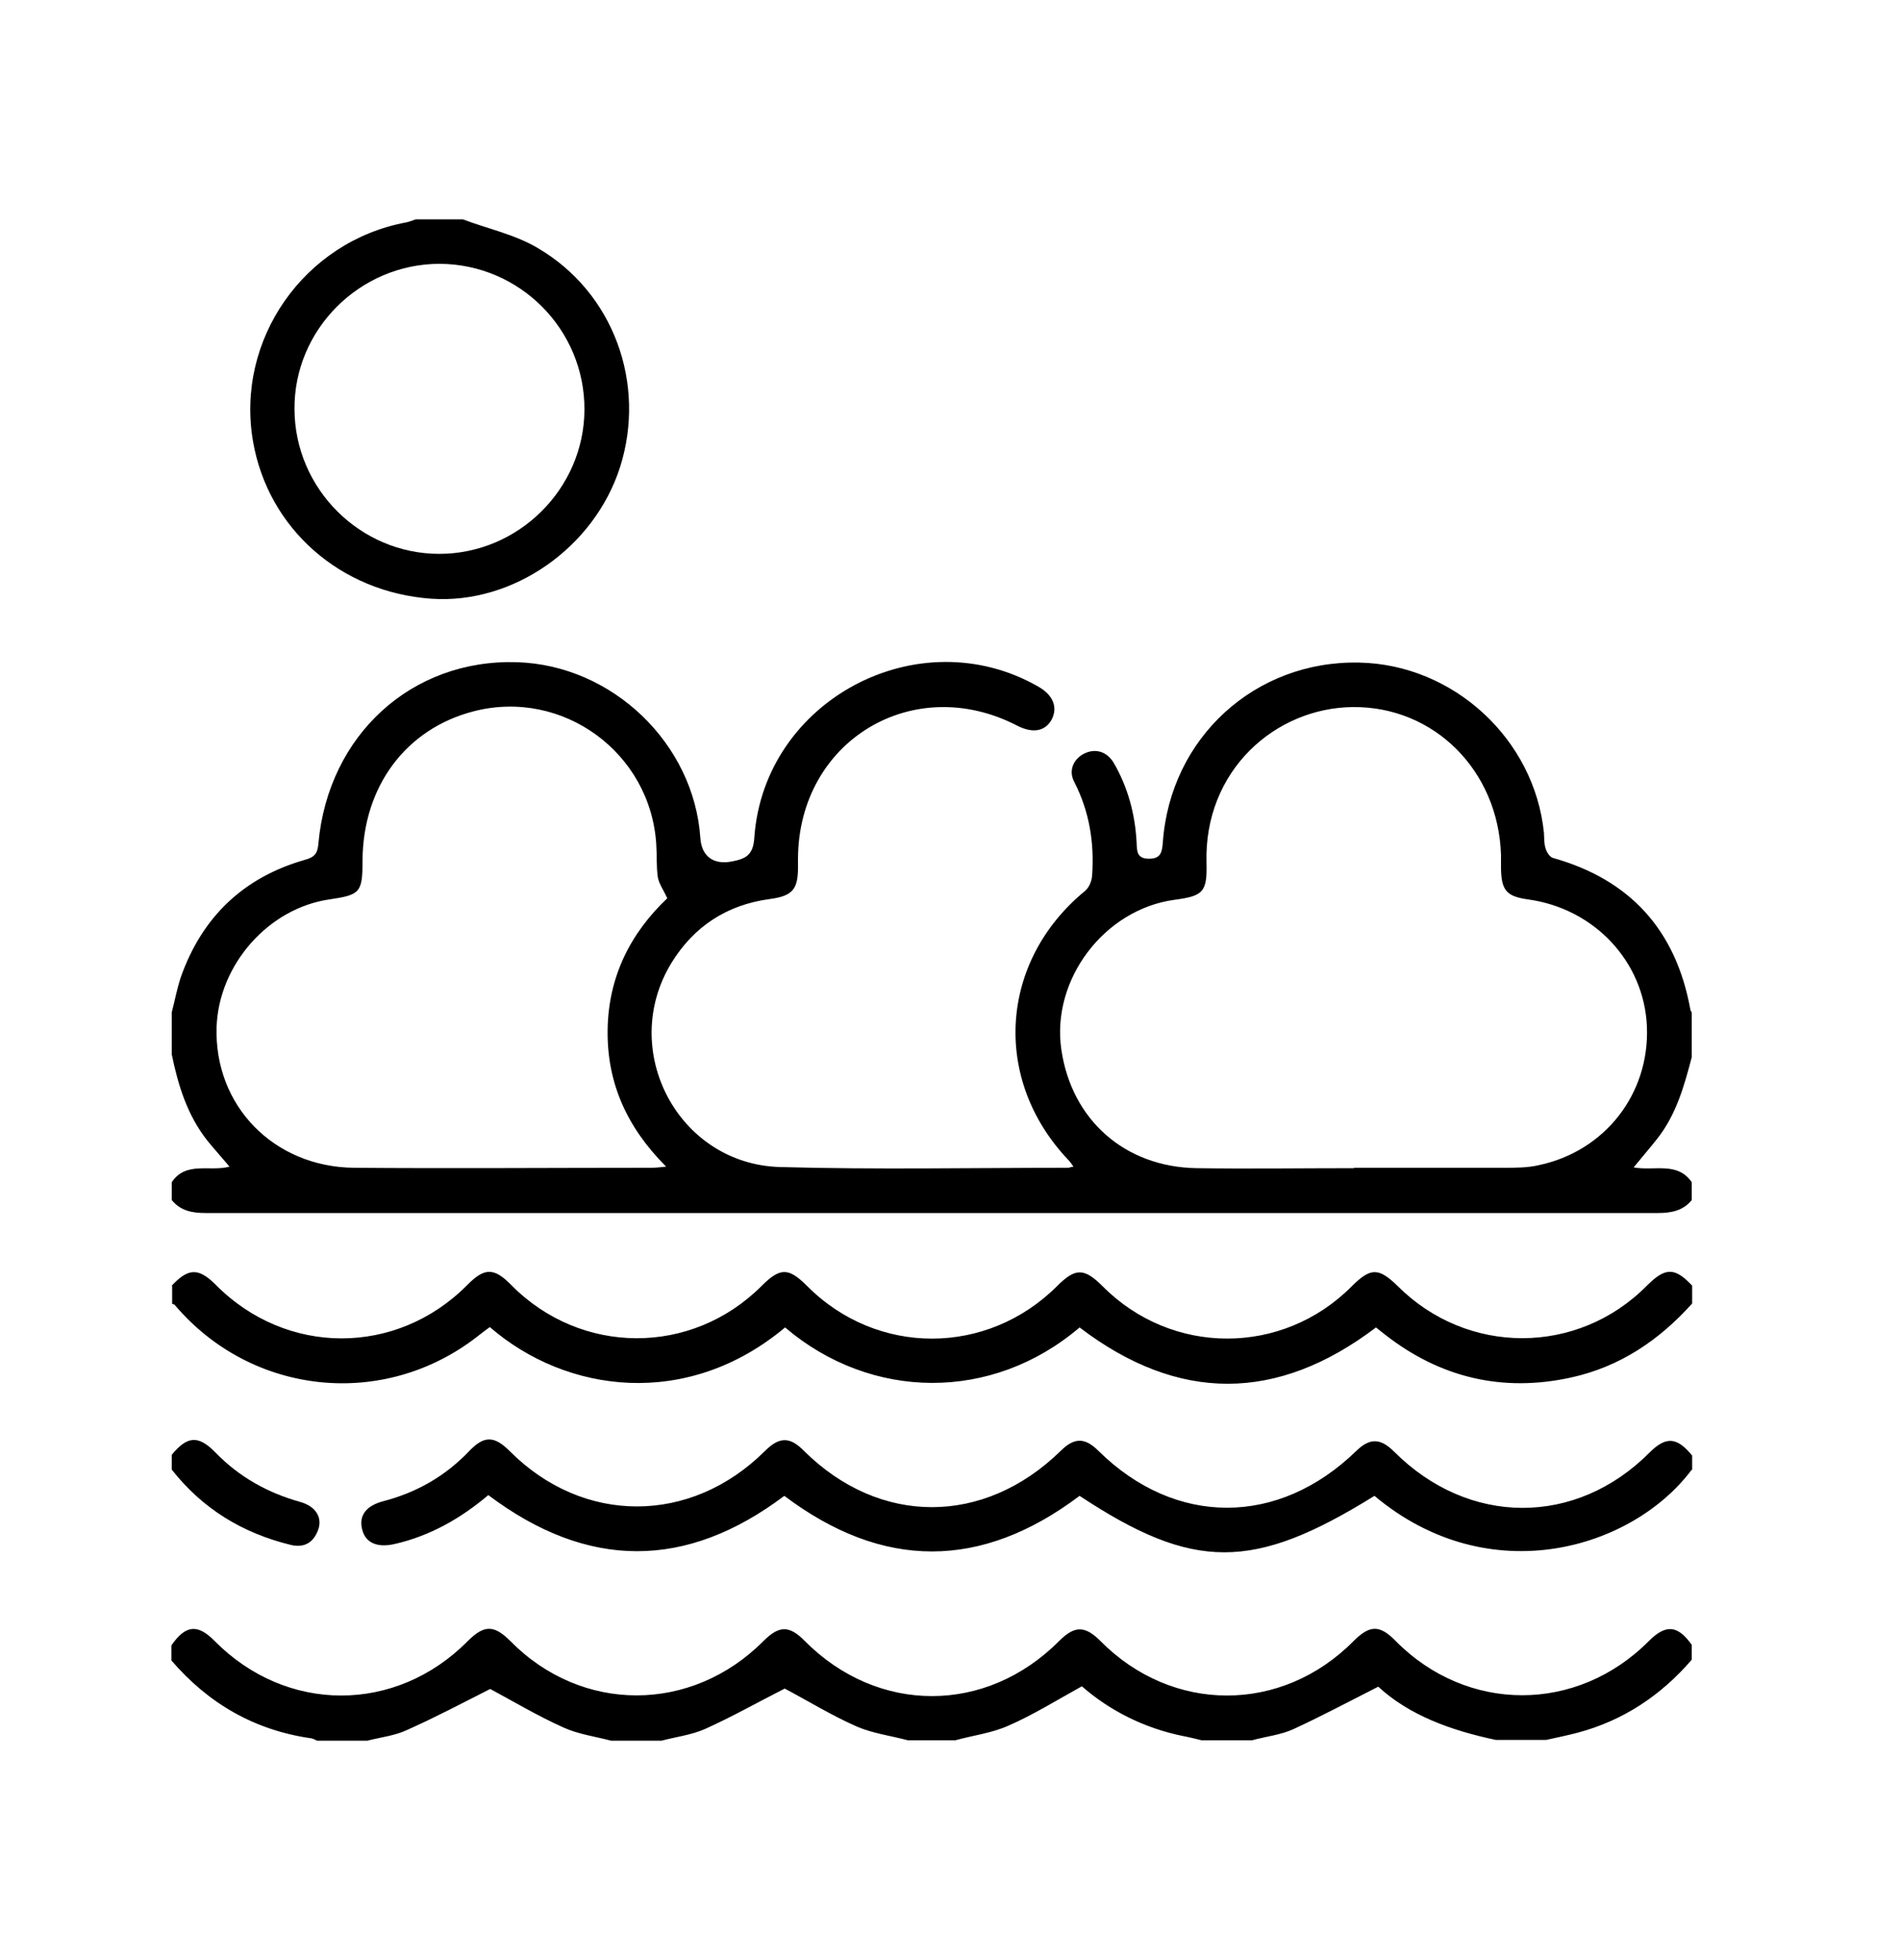
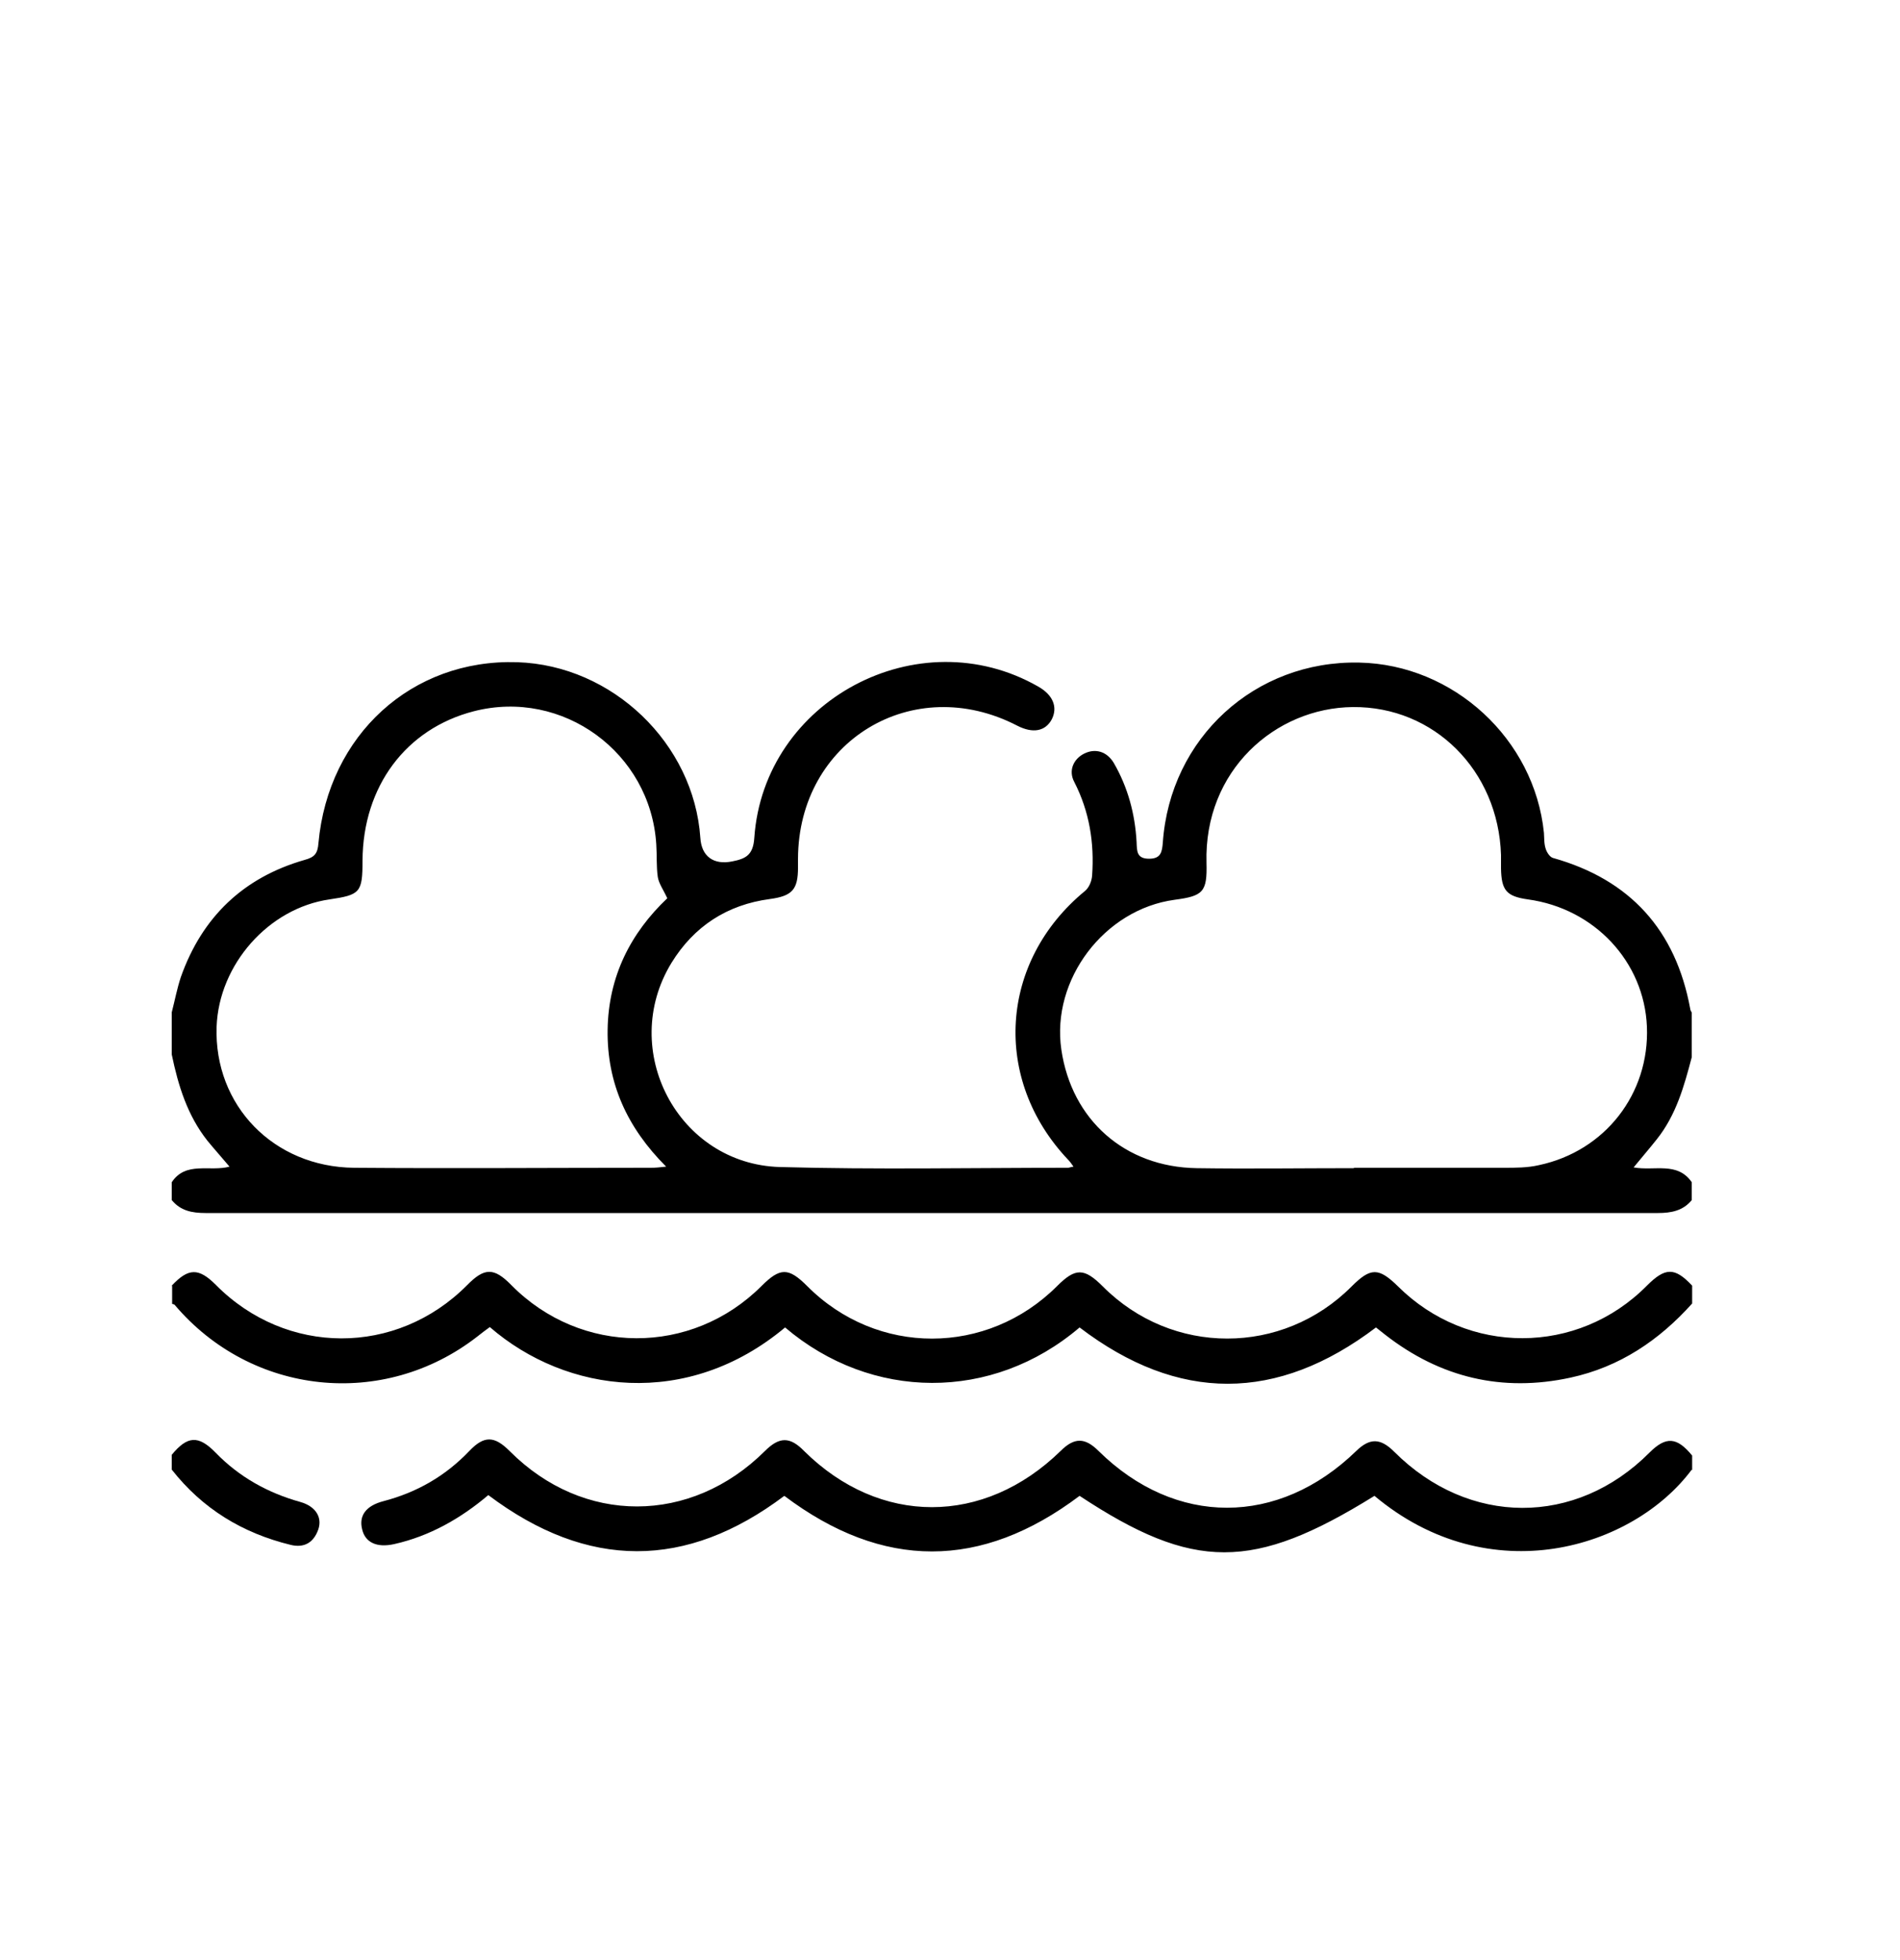
<svg xmlns="http://www.w3.org/2000/svg" id="Layer_1" viewBox="0 0 50 51.56">
  <path d="M4.52,26.63c.08-.31,.14-.63,.24-.93,.56-1.58,1.65-2.62,3.26-3.08,.26-.07,.34-.17,.36-.44,.26-2.85,2.46-4.85,5.23-4.76,2.51,.08,4.65,2.14,4.82,4.62,.03,.49,.35,.72,.84,.62,.35-.07,.55-.16,.58-.62,.25-3.62,4.32-5.78,7.47-3.98,.39,.22,.52,.54,.36,.86-.17,.32-.5,.38-.91,.17-2.74-1.42-5.76,.4-5.77,3.5,0,.08,0,.16,0,.23,0,.58-.15,.75-.74,.83-1.13,.15-2,.72-2.59,1.68-1.4,2.29,.17,5.29,2.85,5.37,2.52,.07,5.05,.02,7.58,.02,.04,0,.07-.02,.15-.03-.05-.07-.09-.13-.14-.18-2.01-2.12-1.81-5.22,.44-7.07,.11-.09,.18-.26,.19-.41,.06-.86-.07-1.68-.47-2.46-.16-.3-.02-.61,.27-.75,.29-.14,.59-.05,.77,.25,.37,.64,.56,1.34,.6,2.08,.01,.24,0,.44,.33,.44,.31,0,.34-.18,.36-.42,.19-2.76,2.43-4.8,5.17-4.74,2.48,.05,4.61,2.01,4.86,4.48,.01,.14,0,.29,.05,.43,.03,.09,.11,.21,.19,.23,2.03,.57,3.23,1.9,3.61,3.97,0,.04,.03,.07,.04,.1v1.17c-.2,.76-.41,1.52-.92,2.16-.19,.24-.39,.47-.61,.74,.55,.1,1.15-.16,1.53,.39v.47c-.23,.28-.54,.34-.89,.34-12.74,0-25.48,0-38.22,0-.36,0-.66-.06-.89-.34v-.47c.37-.56,1-.27,1.52-.41-.21-.25-.4-.46-.58-.68-.53-.67-.77-1.45-.94-2.27,0-.36,0-.73,0-1.09Zm31.11,4.09c1.31,0,2.63,0,3.94,0,.31,0,.63,0,.93-.07,1.74-.37,2.91-1.88,2.84-3.64-.07-1.71-1.38-3.11-3.13-3.35-.57-.08-.7-.24-.71-.82,0-.12,0-.23,0-.35-.07-2.22-1.76-3.91-3.9-3.89-2.04,.02-3.92,1.67-3.85,4.1,.02,.77-.09,.87-.84,.97-1.85,.25-3.25,2.1-2.98,3.94,.27,1.85,1.67,3.09,3.56,3.12,1.38,.02,2.76,0,4.14,0Zm-18.1-.03c-1.03-1.03-1.56-2.2-1.54-3.6,.02-1.41,.61-2.55,1.57-3.46-.1-.22-.22-.38-.25-.56-.04-.28-.02-.57-.04-.86-.15-2.41-2.46-4.1-4.8-3.5-1.79,.46-2.92,1.98-2.93,3.93,0,.84-.06,.9-.87,1.02-1.6,.23-2.91,1.71-2.97,3.35-.07,2.07,1.5,3.69,3.62,3.71,2.6,.02,5.21,0,7.81,0,.11,0,.22-.01,.4-.03Z" />
  <path d="M4.52,33.82c.44-.47,.71-.47,1.16-.02,1.85,1.87,4.75,1.88,6.61,.01,.46-.47,.71-.47,1.17,0,1.83,1.85,4.74,1.86,6.58,.02,.49-.49,.71-.49,1.2,0,1.84,1.85,4.74,1.84,6.58,0,.48-.48,.71-.48,1.2,.01,1.82,1.83,4.73,1.83,6.55,0,.5-.5,.71-.5,1.22,0,1.83,1.82,4.73,1.82,6.55-.02,.48-.48,.73-.49,1.19,0v.47c-.87,.97-1.91,1.67-3.2,1.95-1.8,.39-3.43,0-4.88-1.13-.08-.06-.16-.13-.24-.19-2.6,1.97-5.2,1.98-7.8,0-2.3,1.96-5.48,1.93-7.75,0-2.57,2.15-5.75,1.74-7.77-.01-.11,.08-.22,.16-.33,.25-2.47,1.92-5.94,1.55-7.96-.83-.01-.02-.04-.02-.07-.03,0-.16,0-.31,0-.47Z" />
-   <path d="M4.52,43.27c.37-.53,.69-.55,1.13-.1,1.89,1.91,4.77,1.91,6.66,0,.43-.43,.69-.43,1.12,0,1.88,1.91,4.77,1.9,6.66,0,.41-.41,.68-.42,1.09,0,1.92,1.93,4.77,1.93,6.69,0,.41-.41,.68-.41,1.09,0,1.89,1.91,4.77,1.91,6.66,0,.43-.43,.69-.43,1.11,0,1.88,1.9,4.77,1.9,6.66,0,.45-.45,.76-.42,1.13,.1v.39c-.81,.94-1.8,1.6-3,1.92-.27,.07-.55,.13-.83,.19h-1.33c-1.18-.25-2.28-.65-3.09-1.4-.79,.4-1.5,.78-2.24,1.12-.33,.15-.72,.19-1.08,.29h-1.33c-.16-.04-.32-.08-.48-.11-1.04-.21-1.95-.68-2.67-1.31-.67,.37-1.28,.75-1.92,1.03-.44,.2-.94,.26-1.41,.39h-1.25c-.45-.12-.92-.18-1.34-.36-.68-.3-1.31-.69-1.9-1-.69,.35-1.38,.74-2.09,1.06-.36,.16-.77,.21-1.15,.31h-1.33c-.42-.11-.87-.17-1.26-.35-.69-.31-1.34-.7-1.92-1.01-.73,.37-1.45,.75-2.19,1.08-.32,.15-.69,.19-1.04,.28h-1.33s-.09-.05-.14-.06c-1.49-.21-2.71-.91-3.69-2.05v-.39Z" />
  <path d="M44.52,38.66c-1.55,2.08-5.32,3.23-8.35,.69-3.19,1.98-4.76,1.98-7.76,0-2.59,1.95-5.18,1.95-7.77,0-2.58,1.94-5.17,1.95-7.79-.02-.72,.61-1.54,1.08-2.48,1.29-.45,.1-.76-.04-.84-.39-.09-.36,.1-.62,.56-.74,.88-.23,1.63-.66,2.26-1.32,.39-.41,.66-.4,1.06,0,1.94,1.95,4.77,1.94,6.72,0,.38-.38,.66-.38,1.03,0,1.99,1.97,4.73,1.97,6.75,0,.36-.36,.64-.36,1,0,2.02,1.99,4.73,1.99,6.78,0,.36-.35,.64-.34,1,.02,1.96,1.96,4.78,1.97,6.72,.02,.43-.43,.72-.41,1.12,.08v.39Z" />
-   <path d="M12.18,5.77c.66,.25,1.38,.4,1.98,.76,1.99,1.17,2.85,3.56,2.16,5.75-.68,2.13-2.82,3.62-4.97,3.47-2.39-.17-4.29-1.84-4.69-4.13-.47-2.68,1.34-5.27,4.03-5.77,.09-.02,.17-.05,.25-.08,.42,0,.83,0,1.25,0Zm-.61,1.17c-2.1,0-3.84,1.73-3.82,3.83,.01,2.09,1.73,3.8,3.81,3.8,2.08,0,3.81-1.71,3.82-3.79,.01-2.11-1.7-3.83-3.81-3.84Z" />
  <path d="M4.52,38.27c.41-.5,.7-.52,1.15-.06,.62,.64,1.37,1.06,2.23,1.3,.43,.12,.61,.44,.45,.79-.13,.3-.37,.42-.7,.34-1.27-.31-2.32-.95-3.13-1.98v-.39Z" />
</svg>